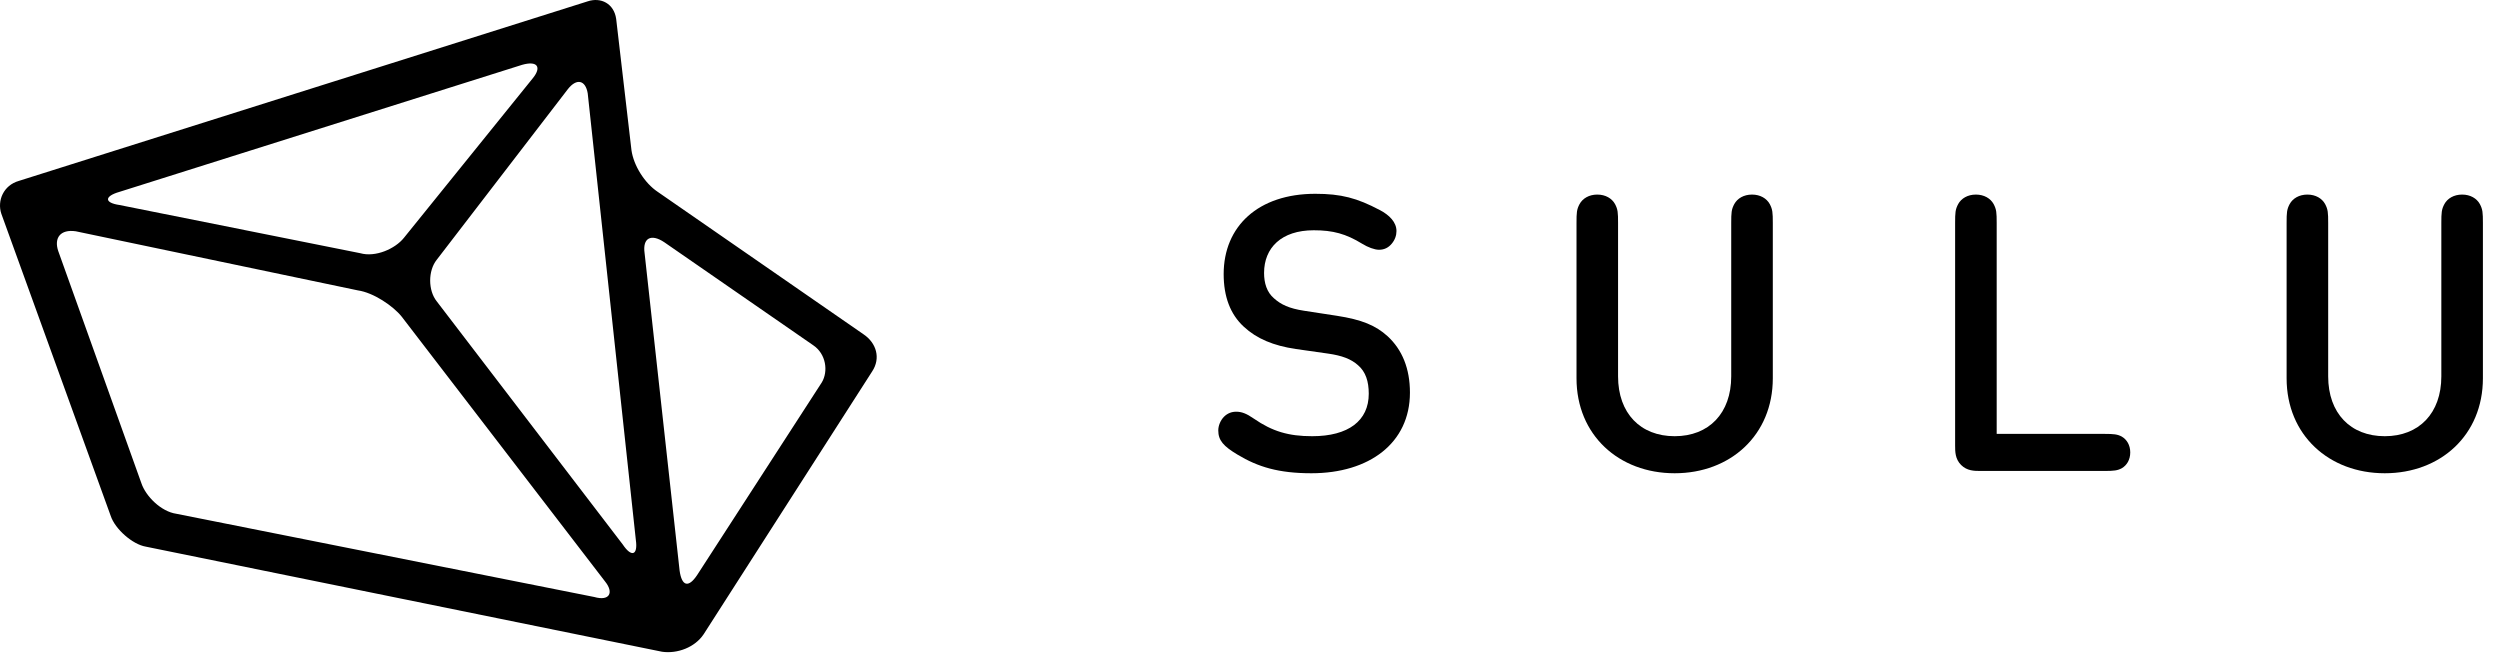
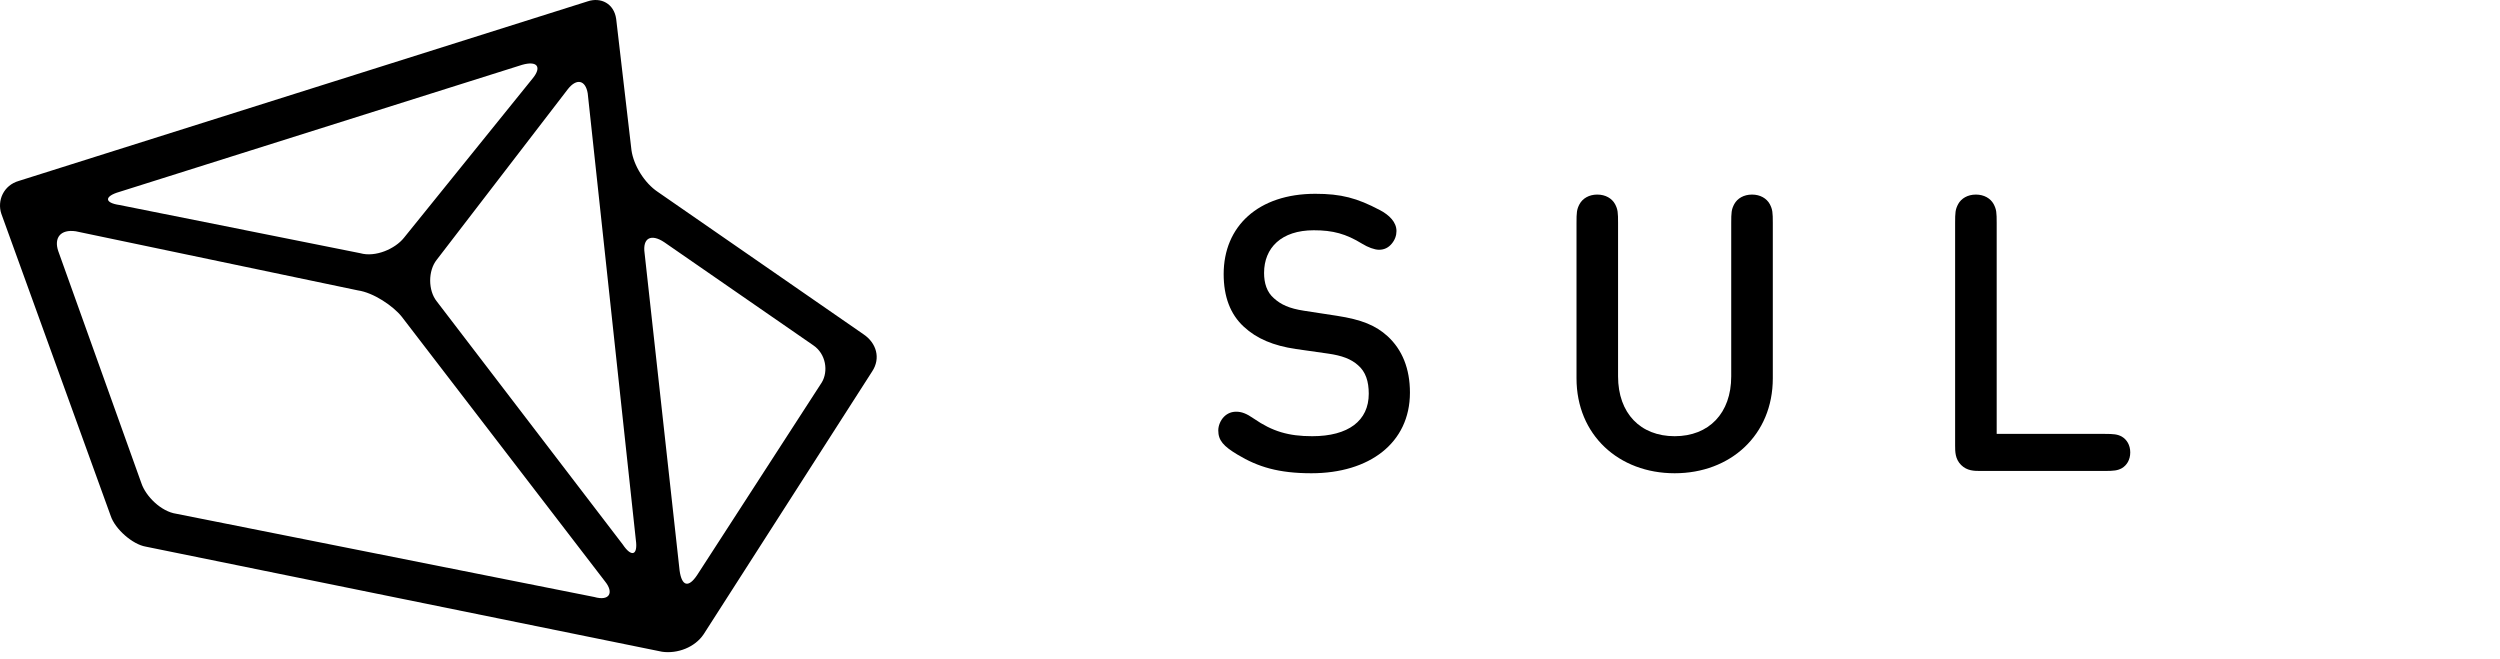
<svg xmlns="http://www.w3.org/2000/svg" width="129" height="34" viewBox="0 0 129 34" fill="none">
  <path fill-rule="evenodd" clip-rule="evenodd" d="M70.628 20.317C70.628 19.68 70.469 19.182 70.072 18.843C69.715 18.524 69.238 18.346 68.533 18.246L66.855 18.007C65.713 17.837 64.849 17.479 64.183 16.861C63.478 16.214 63.141 15.298 63.141 14.143C63.141 11.673 64.928 10 67.868 10C69.208 10 70.023 10.219 71.194 10.837C71.691 11.095 72.058 11.464 72.058 11.922C72.058 12.151 71.979 12.38 71.81 12.579C71.651 12.769 71.442 12.888 71.154 12.888C70.926 12.888 70.579 12.758 70.29 12.579C69.447 12.062 68.781 11.882 67.788 11.882C66.12 11.882 65.226 12.788 65.226 14.083C65.226 14.601 65.365 15.079 65.743 15.398C66.1 15.716 66.517 15.916 67.291 16.035L68.98 16.294C70.27 16.493 70.986 16.792 71.601 17.35C72.356 18.046 72.753 19.022 72.753 20.258C72.753 22.867 70.648 24.42 67.669 24.42C65.971 24.42 64.908 24.092 63.865 23.464C63.131 23.026 62.863 22.727 62.863 22.209C62.863 21.971 62.972 21.692 63.16 21.502C63.339 21.323 63.558 21.244 63.786 21.244C64.064 21.244 64.313 21.333 64.7 21.602C65.653 22.26 66.487 22.508 67.709 22.508C69.576 22.508 70.628 21.711 70.628 20.317Z" fill="black" />
  <path fill-rule="evenodd" clip-rule="evenodd" d="M81.348 19.52V11.504C81.348 10.976 81.357 10.806 81.507 10.528C81.666 10.239 81.993 10.04 82.42 10.04C82.847 10.04 83.175 10.239 83.334 10.528C83.483 10.806 83.492 10.976 83.492 11.504V19.421C83.492 21.323 84.644 22.508 86.412 22.508C88.18 22.508 89.331 21.323 89.331 19.421V11.504C89.331 10.976 89.341 10.806 89.49 10.528C89.649 10.239 89.977 10.04 90.404 10.04C90.831 10.04 91.159 10.239 91.318 10.528C91.466 10.806 91.477 10.976 91.477 11.504V19.52C91.477 22.448 89.292 24.42 86.412 24.42C83.532 24.42 81.348 22.448 81.348 19.52Z" fill="black" />
  <path fill-rule="evenodd" clip-rule="evenodd" d="M101.192 23.992C100.884 23.683 100.884 23.305 100.884 22.986V11.504C100.884 10.976 100.894 10.806 101.043 10.528C101.202 10.239 101.53 10.04 101.956 10.04C102.383 10.04 102.711 10.239 102.87 10.528C103.019 10.806 103.029 10.976 103.029 11.504V22.389H108.61C109.067 22.389 109.265 22.409 109.484 22.528C109.742 22.678 109.921 22.967 109.921 23.345C109.921 23.723 109.742 24.012 109.484 24.161C109.265 24.281 109.067 24.301 108.61 24.301H102.195C101.877 24.301 101.5 24.301 101.192 23.992Z" fill="black" />
-   <path fill-rule="evenodd" clip-rule="evenodd" d="M117.989 19.52V11.504C117.989 10.976 117.999 10.806 118.148 10.528C118.307 10.239 118.634 10.04 119.062 10.04C119.489 10.04 119.816 10.239 119.975 10.528C120.124 10.806 120.134 10.976 120.134 11.504V19.421C120.134 21.323 121.286 22.508 123.054 22.508C124.821 22.508 125.973 21.323 125.973 19.421V11.504C125.973 10.976 125.983 10.806 126.132 10.528C126.291 10.239 126.619 10.04 127.046 10.04C127.472 10.04 127.8 10.239 127.959 10.528C128.108 10.806 128.118 10.976 128.118 11.504V19.52C128.118 22.448 125.934 24.42 123.054 24.42C120.174 24.42 117.989 22.448 117.989 19.52Z" fill="black" />
  <path d="M45.003 19.166C45.454 18.488 45.229 17.697 44.551 17.245L33.939 9.9C33.261 9.448 32.697 8.544 32.584 7.753L31.794 0.973C31.681 0.182 31.003 -0.157 30.326 0.069L0.972 9.335C0.182 9.561 -0.157 10.352 0.069 11.03L5.714 26.624C5.939 27.302 6.843 28.093 7.52 28.206L34.164 33.63C34.955 33.743 35.858 33.404 36.309 32.726L45.003 19.166ZM20.842 12.273C20.391 12.838 19.375 13.29 18.584 13.064L6.165 10.578C5.375 10.465 5.375 10.126 6.165 9.9L26.939 3.346C27.729 3.12 27.955 3.459 27.503 4.024L20.842 12.273ZM29.31 4.589C29.761 4.024 30.213 4.137 30.326 4.815L32.81 27.867C32.922 28.658 32.584 28.771 32.132 28.093L22.536 15.55C22.084 14.985 22.084 13.968 22.536 13.403L29.31 4.589ZM3.004 12.951C2.778 12.273 3.117 11.821 3.907 11.934L18.471 14.985C19.262 15.098 20.278 15.776 20.729 16.341L31.229 30.014C31.681 30.579 31.455 31.031 30.665 30.805L9.101 26.511C8.31 26.398 7.52 25.607 7.294 24.929L3.004 12.951ZM33.261 13.064C33.148 12.273 33.6 12.047 34.277 12.499L41.955 17.81C42.632 18.262 42.745 19.166 42.406 19.731L35.971 29.675C35.519 30.353 35.181 30.24 35.068 29.449L33.261 13.064Z" fill="black" />
</svg>